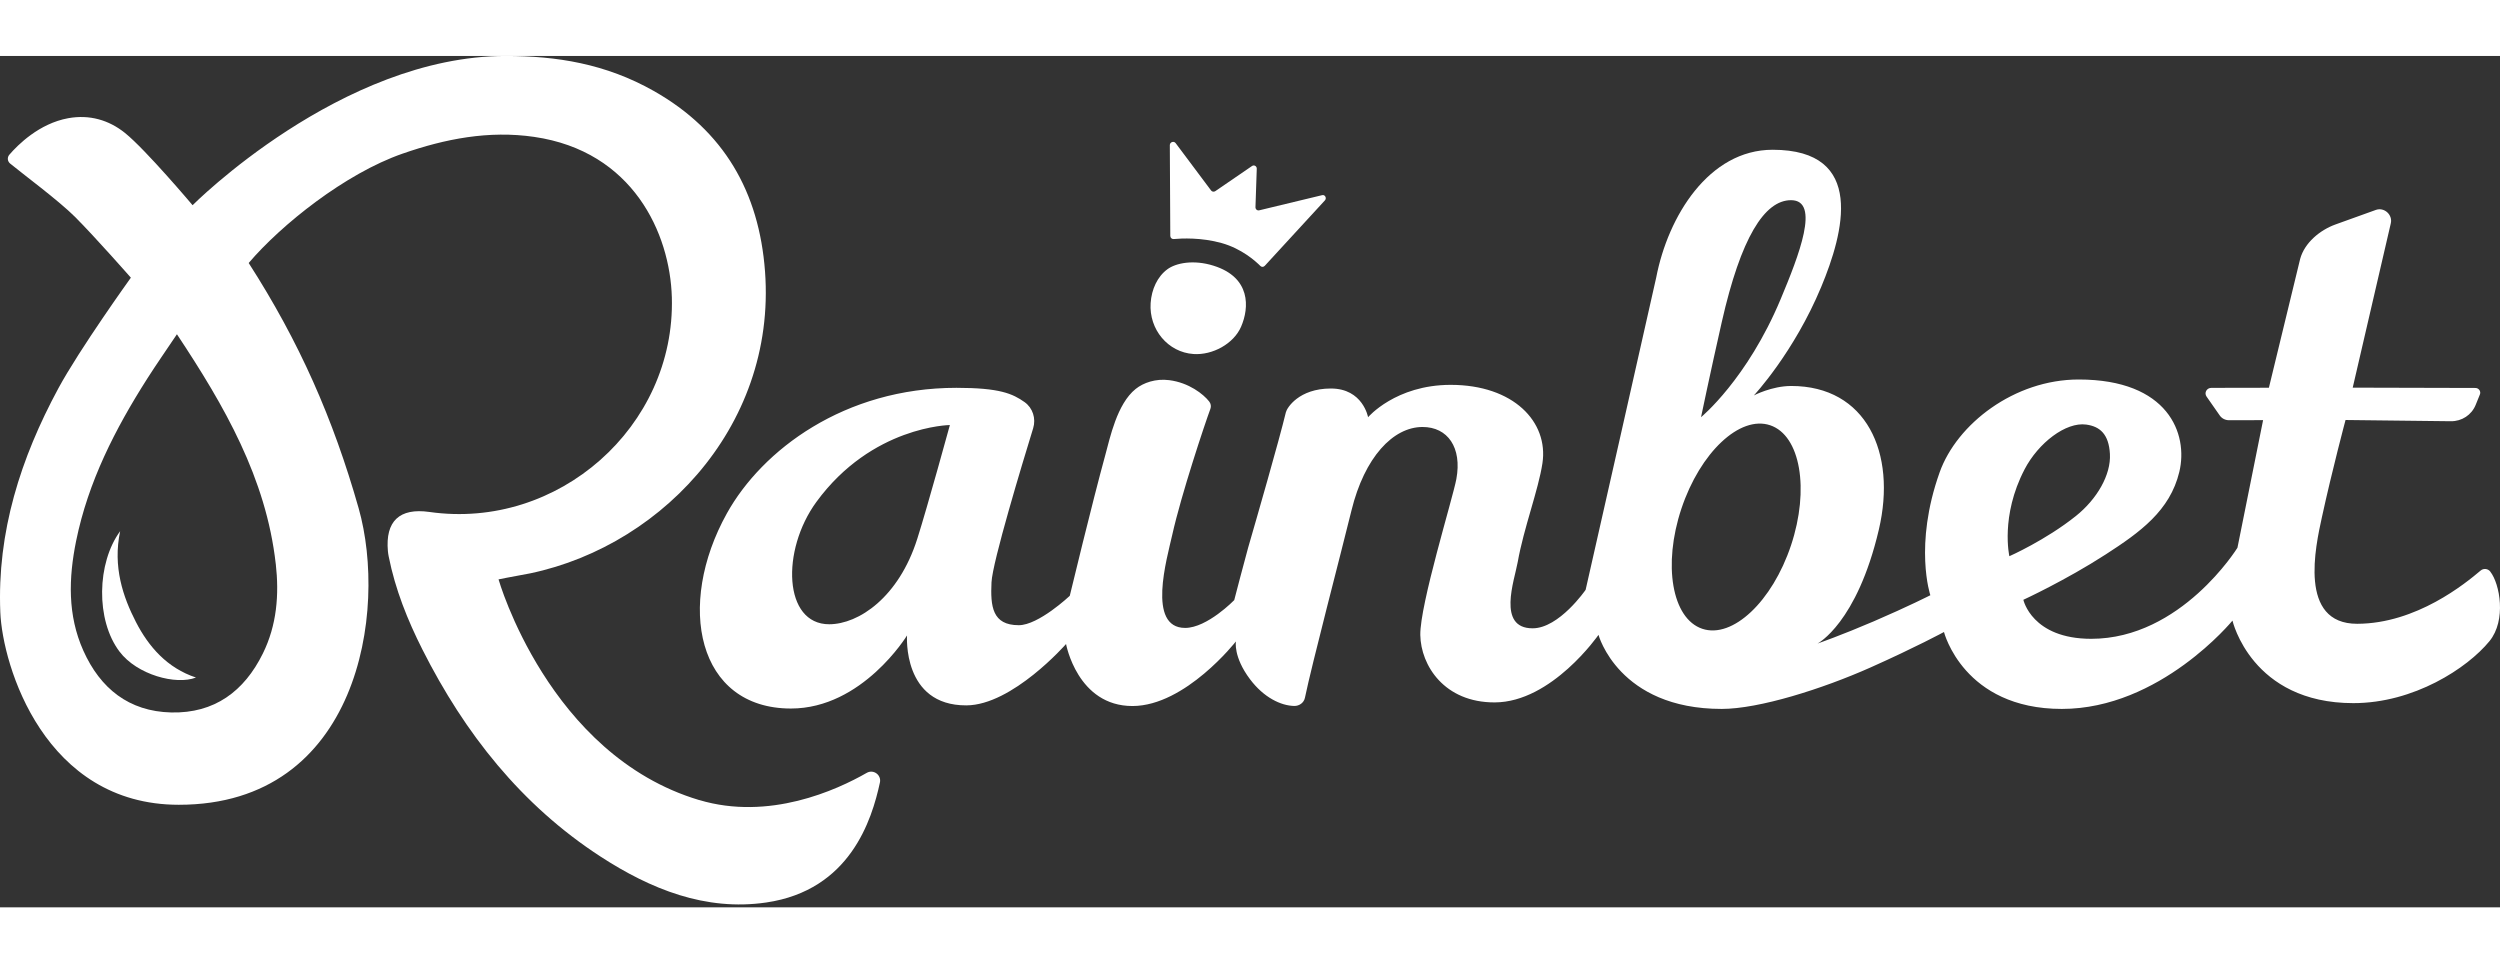
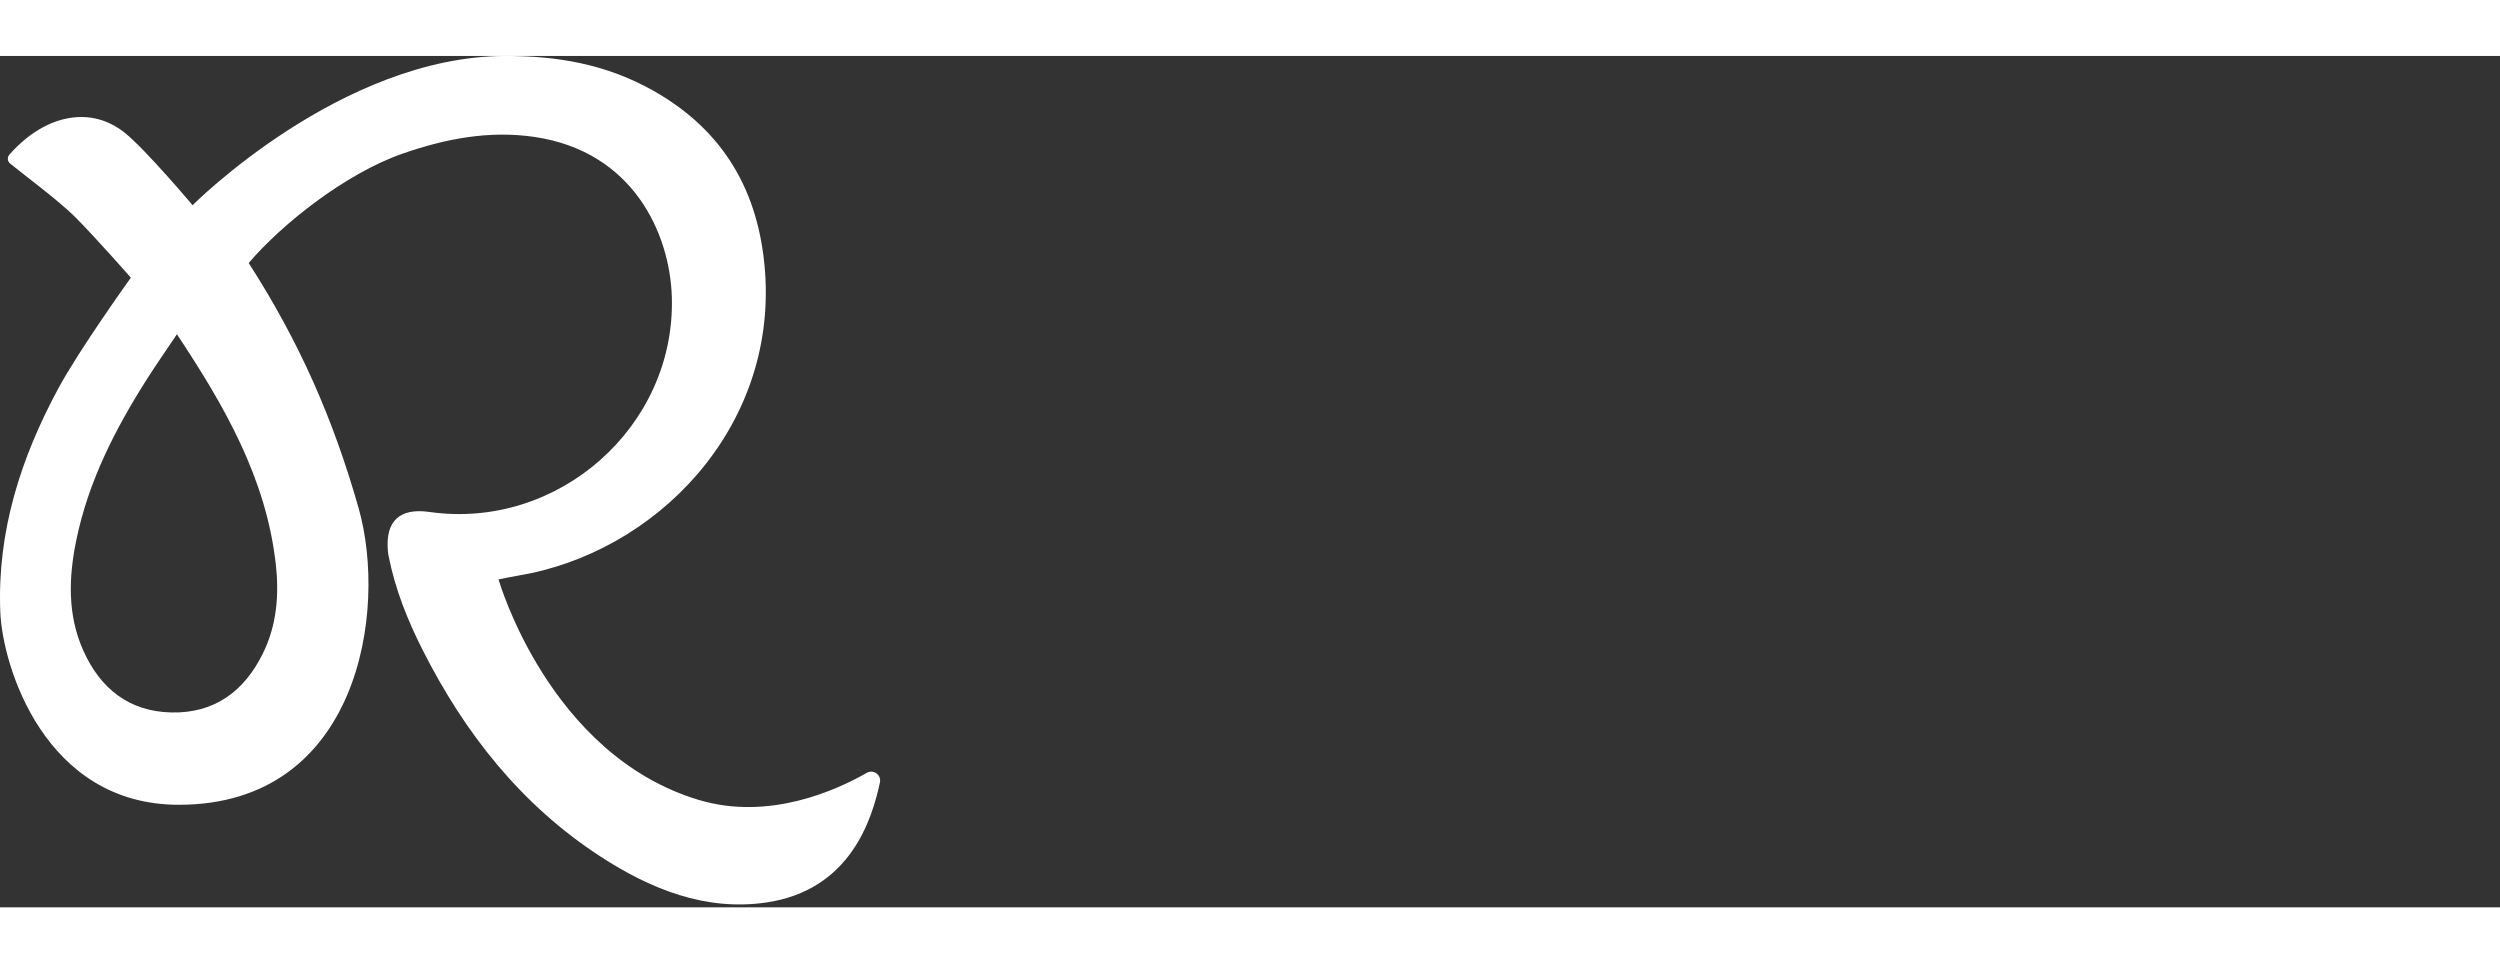
<svg xmlns="http://www.w3.org/2000/svg" width="109" height="42" viewBox="0 0 693 236" fill="none" class="block [@media(max-width:450px)]:w-[90px]" data-sentry-element="svg" data-sentry-source-file="NewLogo.tsx" data-sentry-component="NewLogo">
  <rect x="0" y="0" width="693" height="236" fill="#333333" stroke="none" />
-   <path d="M690.313 142.932C689.653 142.089 688.434 141.959 687.624 142.651C683.395 146.223 669.828 157.351 653.432 157.401C637.026 157.441 641.885 135.889 643.625 127.892C646.464 114.848 650.183 100.911 650.183 100.911L679.386 101.252C682.435 101.283 685.125 99.507 686.254 96.727L687.414 93.868C687.804 93.025 687.144 92.041 686.214 92.031L652.173 91.941L662.72 46.439C663.32 44.041 660.911 41.843 658.591 42.676L647.414 46.699C643.085 48.255 638.826 51.786 637.606 56.252L628.938 91.971L612.992 92.001C611.693 92.001 610.933 93.376 611.653 94.409L615.322 99.667C615.892 100.48 616.841 100.971 617.861 100.971L627.329 100.951L620.221 136.32C620.221 136.32 604.634 161.565 579.691 161.565C563.205 161.565 560.875 150.748 560.875 150.748C560.875 150.748 572.552 145.38 583.7 138.176C593.247 132.006 601.515 126.066 604.105 115.3C606.644 104.724 601.045 89.684 576.221 89.684C558.346 89.684 542.44 102.035 537.671 115.41C530.443 135.688 535.092 149.484 535.092 149.484C535.092 149.484 529.013 152.585 519.405 156.719C510.568 160.521 503.819 162.879 503.819 162.879C503.819 162.879 514.737 157.26 520.825 131.263C525.814 109.952 517.286 91.48 496.541 91.48C491.122 91.48 486.174 94.099 486.174 94.099C486.174 94.099 497.261 82.259 504.859 63.977C511.028 49.148 517.376 26 491.382 26C473.677 26 462.36 44.472 459.1 61.429C458.88 62.593 439.535 147.989 439.535 147.989C439.535 147.989 432.197 158.655 424.839 158.655C414.901 158.655 419.81 145.35 420.72 140.243C422.369 130.922 426.458 120.256 427.568 112.871C429.278 101.453 419.57 91.149 402.084 91.169C386.838 91.189 379.23 100.139 379.23 100.139C379.23 100.139 377.81 92.182 368.923 92.182C360.035 92.182 356.736 97.55 356.446 98.764C354.536 106.711 348.198 128.654 345.988 136.28C345.289 138.708 342.129 150.839 342.129 150.839C342.129 150.839 334.641 158.545 328.523 158.545C317.865 158.545 323.484 139.28 324.953 132.718C327.453 121.54 333.921 102.145 335.521 97.821C335.781 97.129 335.651 96.366 335.181 95.774C333.601 93.757 329.582 90.557 324.104 89.864C320.345 89.383 316.965 90.577 314.806 92.302C309.617 96.456 307.678 105.928 306.398 110.584C302.729 123.939 296.541 149.645 296.541 149.645C296.541 149.645 287.903 157.792 282.404 157.792C275.056 157.792 274.526 152.585 274.846 145.882C275.106 140.293 283.424 112.831 286.393 103.189C287.213 100.51 286.293 97.56 284.004 95.945C280.714 93.627 277.145 91.991 265.128 91.991C234.056 91.991 211.262 109.229 201.494 126.788C187.328 152.244 193.246 180.89 219.25 180.89C239.065 180.89 251.432 160.632 251.432 160.632C251.432 160.632 250.052 180.077 267.868 180.017C280.644 179.977 295.511 163.01 295.511 163.01C295.511 163.01 298.65 180.237 313.966 180.197C328.633 180.147 342.599 162.287 342.599 162.287C342.599 162.287 341.809 166.511 346.498 172.762C350.327 177.859 355.066 180.097 358.745 180.177C360.195 180.207 361.444 179.264 361.724 177.92C363.654 168.588 371.582 138.417 374.631 125.975C378.25 111.226 386.158 102.858 394.316 102.848C401.305 102.838 405.314 108.547 403.704 117.266C402.724 122.584 393.577 152.083 393.707 160.511C393.847 168.94 400.365 179.244 414.351 179.194C430.168 179.144 443.104 160.471 443.104 160.471C443.104 160.471 448.653 181 477.256 181C487.613 181 505.169 175.451 518.546 169.491C531.093 163.893 538.871 159.678 538.871 159.678C538.871 159.678 544.259 181 571.533 181C598.806 181 618.841 156.518 618.841 156.518C618.841 156.518 624.09 179.395 652.353 179.395C669.119 179.395 683.935 169.722 690.073 162.227C694.842 156.397 692.933 146.304 690.333 142.982L690.313 142.932ZM254.261 133.862C249.132 150.046 238.045 157.511 229.867 157.531C217.17 157.551 216.5 137.042 226.298 123.627C241.694 102.567 263.309 102.306 263.309 102.306C263.309 102.306 257.14 124.801 254.261 133.872V133.862ZM477.286 73.71C482.575 50.372 489.113 39.977 496.471 39.977C504.689 39.977 498.621 55.379 493.622 67.349C484.324 89.633 471.527 100.129 471.527 100.129C471.527 100.129 474.007 88.199 477.286 73.71ZM496.471 135.648C491.282 151.23 480.275 161.595 471.877 158.785C463.479 155.976 460.89 141.066 466.089 125.474C471.287 109.891 482.295 99.547 490.683 102.366C499.071 105.176 501.66 120.076 496.471 135.648ZM561.195 114.617C565.054 107.212 572.682 101.413 578.281 102.176C582.08 102.687 584.559 104.804 584.869 110.313C585.199 116.112 581.27 122.845 575.462 127.501C567.054 134.233 556.996 138.668 556.996 138.668C556.996 138.668 554.457 127.551 561.195 114.627V114.617Z" fill="white" data-sentry-element="path" data-sentry-source-file="NewLogo.tsx" />
-   <path d="M336.435 58.15C330.785 56.37 325.935 57.41 323.605 59.12C320.825 61.16 319.215 64.69 318.955 68.49C318.465 75.82 323.785 82.15 330.835 82.62C336.125 82.98 341.965 79.79 344.025 75.06C346.335 69.76 346.745 61.39 336.425 58.15H336.435Z" fill="white" data-sentry-element="path" data-sentry-source-file="NewLogo.tsx" />
-   <path d="M324.405 49.86L324.275 24.72C324.275 23.86 325.385 23.48 325.895 24.17L335.705 37.28C335.985 37.65 336.495 37.73 336.885 37.47L347.065 30.5C347.635 30.11 348.395 30.54 348.375 31.25L348.015 41.91C347.995 42.49 348.505 42.92 349.045 42.79L366.515 38.58C367.295 38.39 367.835 39.41 367.275 40.02L350.595 58.17C350.255 58.54 349.715 58.56 349.385 58.22C347.985 56.82 344.185 53.43 338.665 51.87C333.005 50.28 327.525 50.55 325.365 50.75C324.845 50.8 324.415 50.41 324.405 49.88V49.86Z" fill="white" data-sentry-element="path" data-sentry-source-file="NewLogo.tsx" />
  <path d="M193.766 206.25C152.056 193.76 138.196 145.09 138.196 145.09C138.196 145.09 141.926 144.33 143.396 144.09C181.656 137.85 215.306 103.42 212.066 59.75C210.436 37.74 200.695 20.73 181.245 9.71C167.855 2.13 154.246 0 140.176 0C94.516 0 53.386 41.37 53.386 41.37C53.386 41.37 40.435 26.01 34.656 21.35C30.186 17.75 24.796 16.19 18.925 17.25C10.835 18.72 4.915 24.67 2.586 27.38C1.956 28.11 2.056 29.2 2.796 29.81C6.346 32.74 16.226 40.05 20.785 44.6C26.386 50.2 36.276 61.46 36.276 61.46C36.276 61.46 22.026 81.29 16.125 92.23C5.746 111.48 -0.834 131.92 0.086 154.19C0.706 169.14 12.396 207.57 49.566 207.57C99.466 207.57 107.506 153.86 99.415 125.37C92.365 100.54 82.956 79.21 68.936 57.39C77.945 46.79 95.695 32.6 111.576 27.08C123.406 22.96 135.496 20.6 148.066 22.43C175.456 26.41 185.736 49.16 186.236 66.93C187.236 102.77 154.696 131.49 119.016 126.4C110.736 125.22 106.785 128.95 107.525 137.26C107.565 137.77 107.656 138.28 107.756 138.79C109.566 147.86 112.966 156.37 117.106 164.56C128.806 187.75 144.486 207.64 166.456 221.92C180.336 230.94 195.566 237.11 212.386 234.66C235.676 231.26 241.696 211.69 243.916 201.39C244.366 199.3 242.126 197.66 240.266 198.72C231.906 203.51 213.195 212.06 193.805 206.25H193.766ZM76.445 140.78C77.406 149.3 76.746 157.76 72.876 165.61C67.706 176.12 59.446 182.26 47.456 181.98C35.706 181.7 27.785 175.3 23.105 164.85C18.695 155.01 19.015 144.71 21.105 134.42C24.445 118.02 31.925 103.4 40.825 89.43C43.376 85.43 46.096 81.54 49.045 77.14C62.215 97 73.755 117 76.436 140.78H76.445Z" fill="white" data-sentry-element="path" data-sentry-source-file="NewLogo.tsx" />
-   <path d="M33.306 131.73C26.846 140.5 26.485 156.35 33.136 165.12C37.995 171.54 48.795 174.46 54.325 172.3C46.355 169.67 41.215 163.78 37.675 156.9C34.136 150.02 31.215 141.61 33.306 131.72V131.73Z" fill="white" data-sentry-element="path" data-sentry-source-file="NewLogo.tsx" />
</svg>